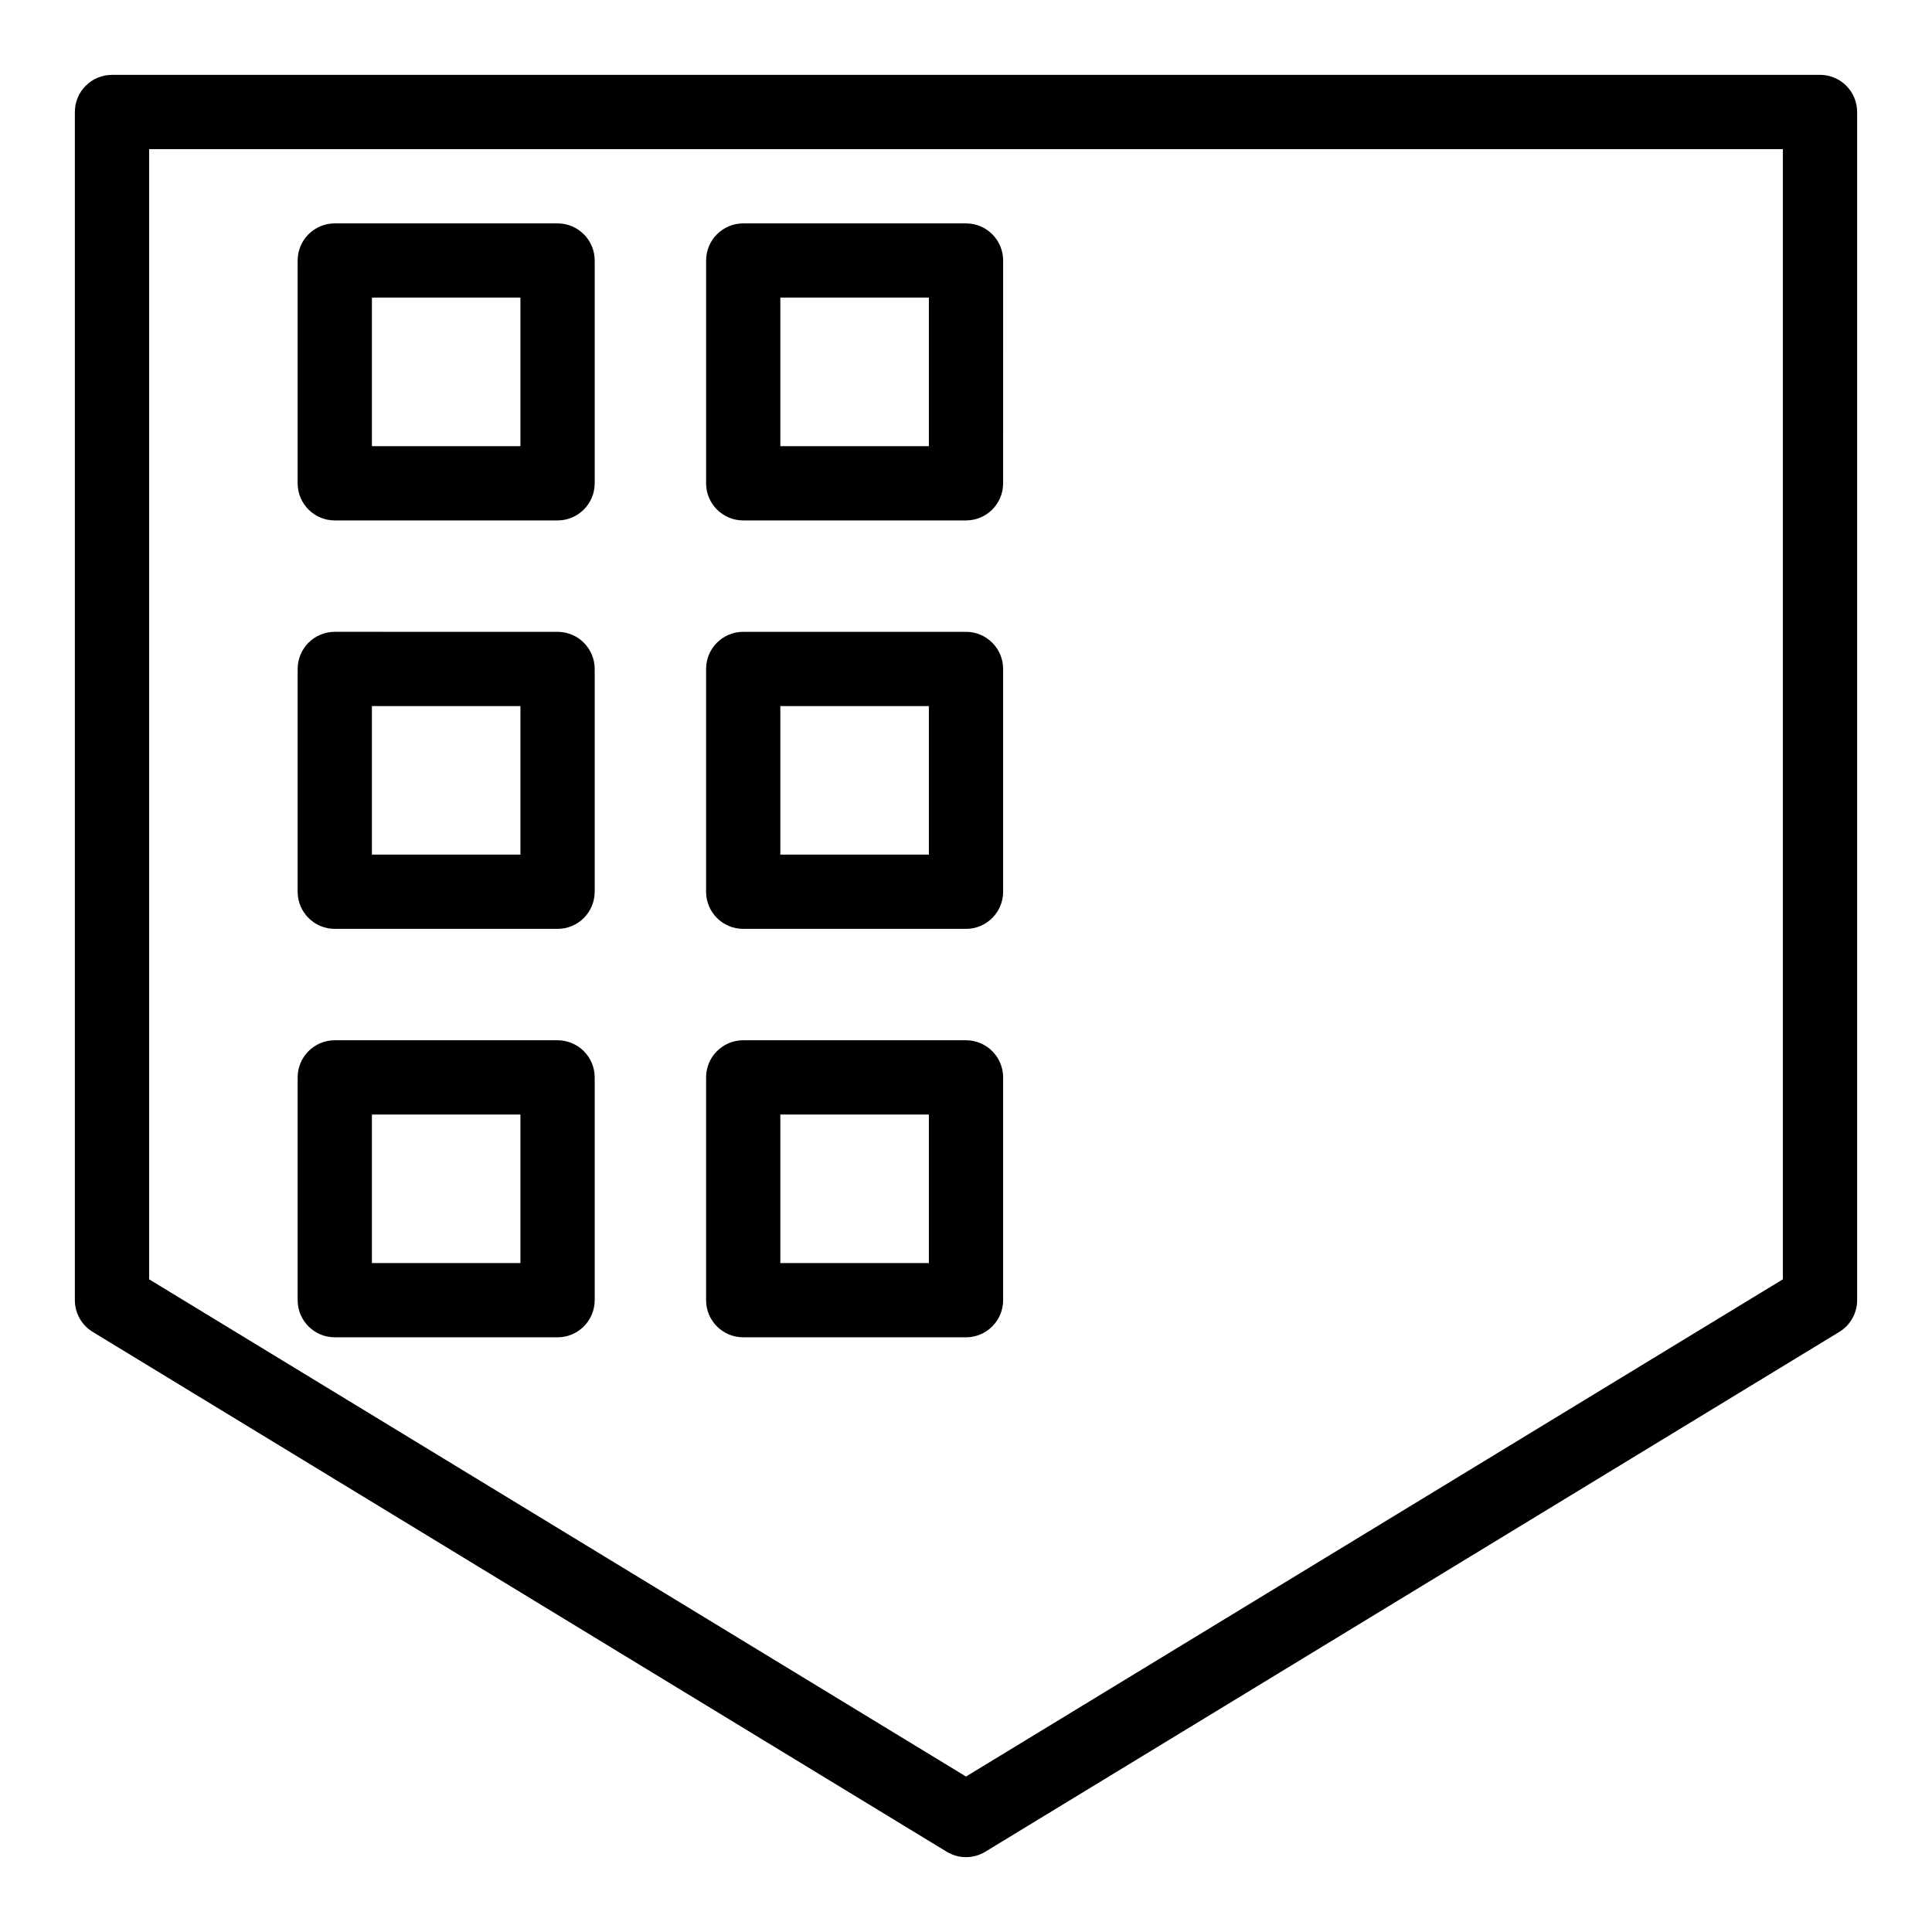
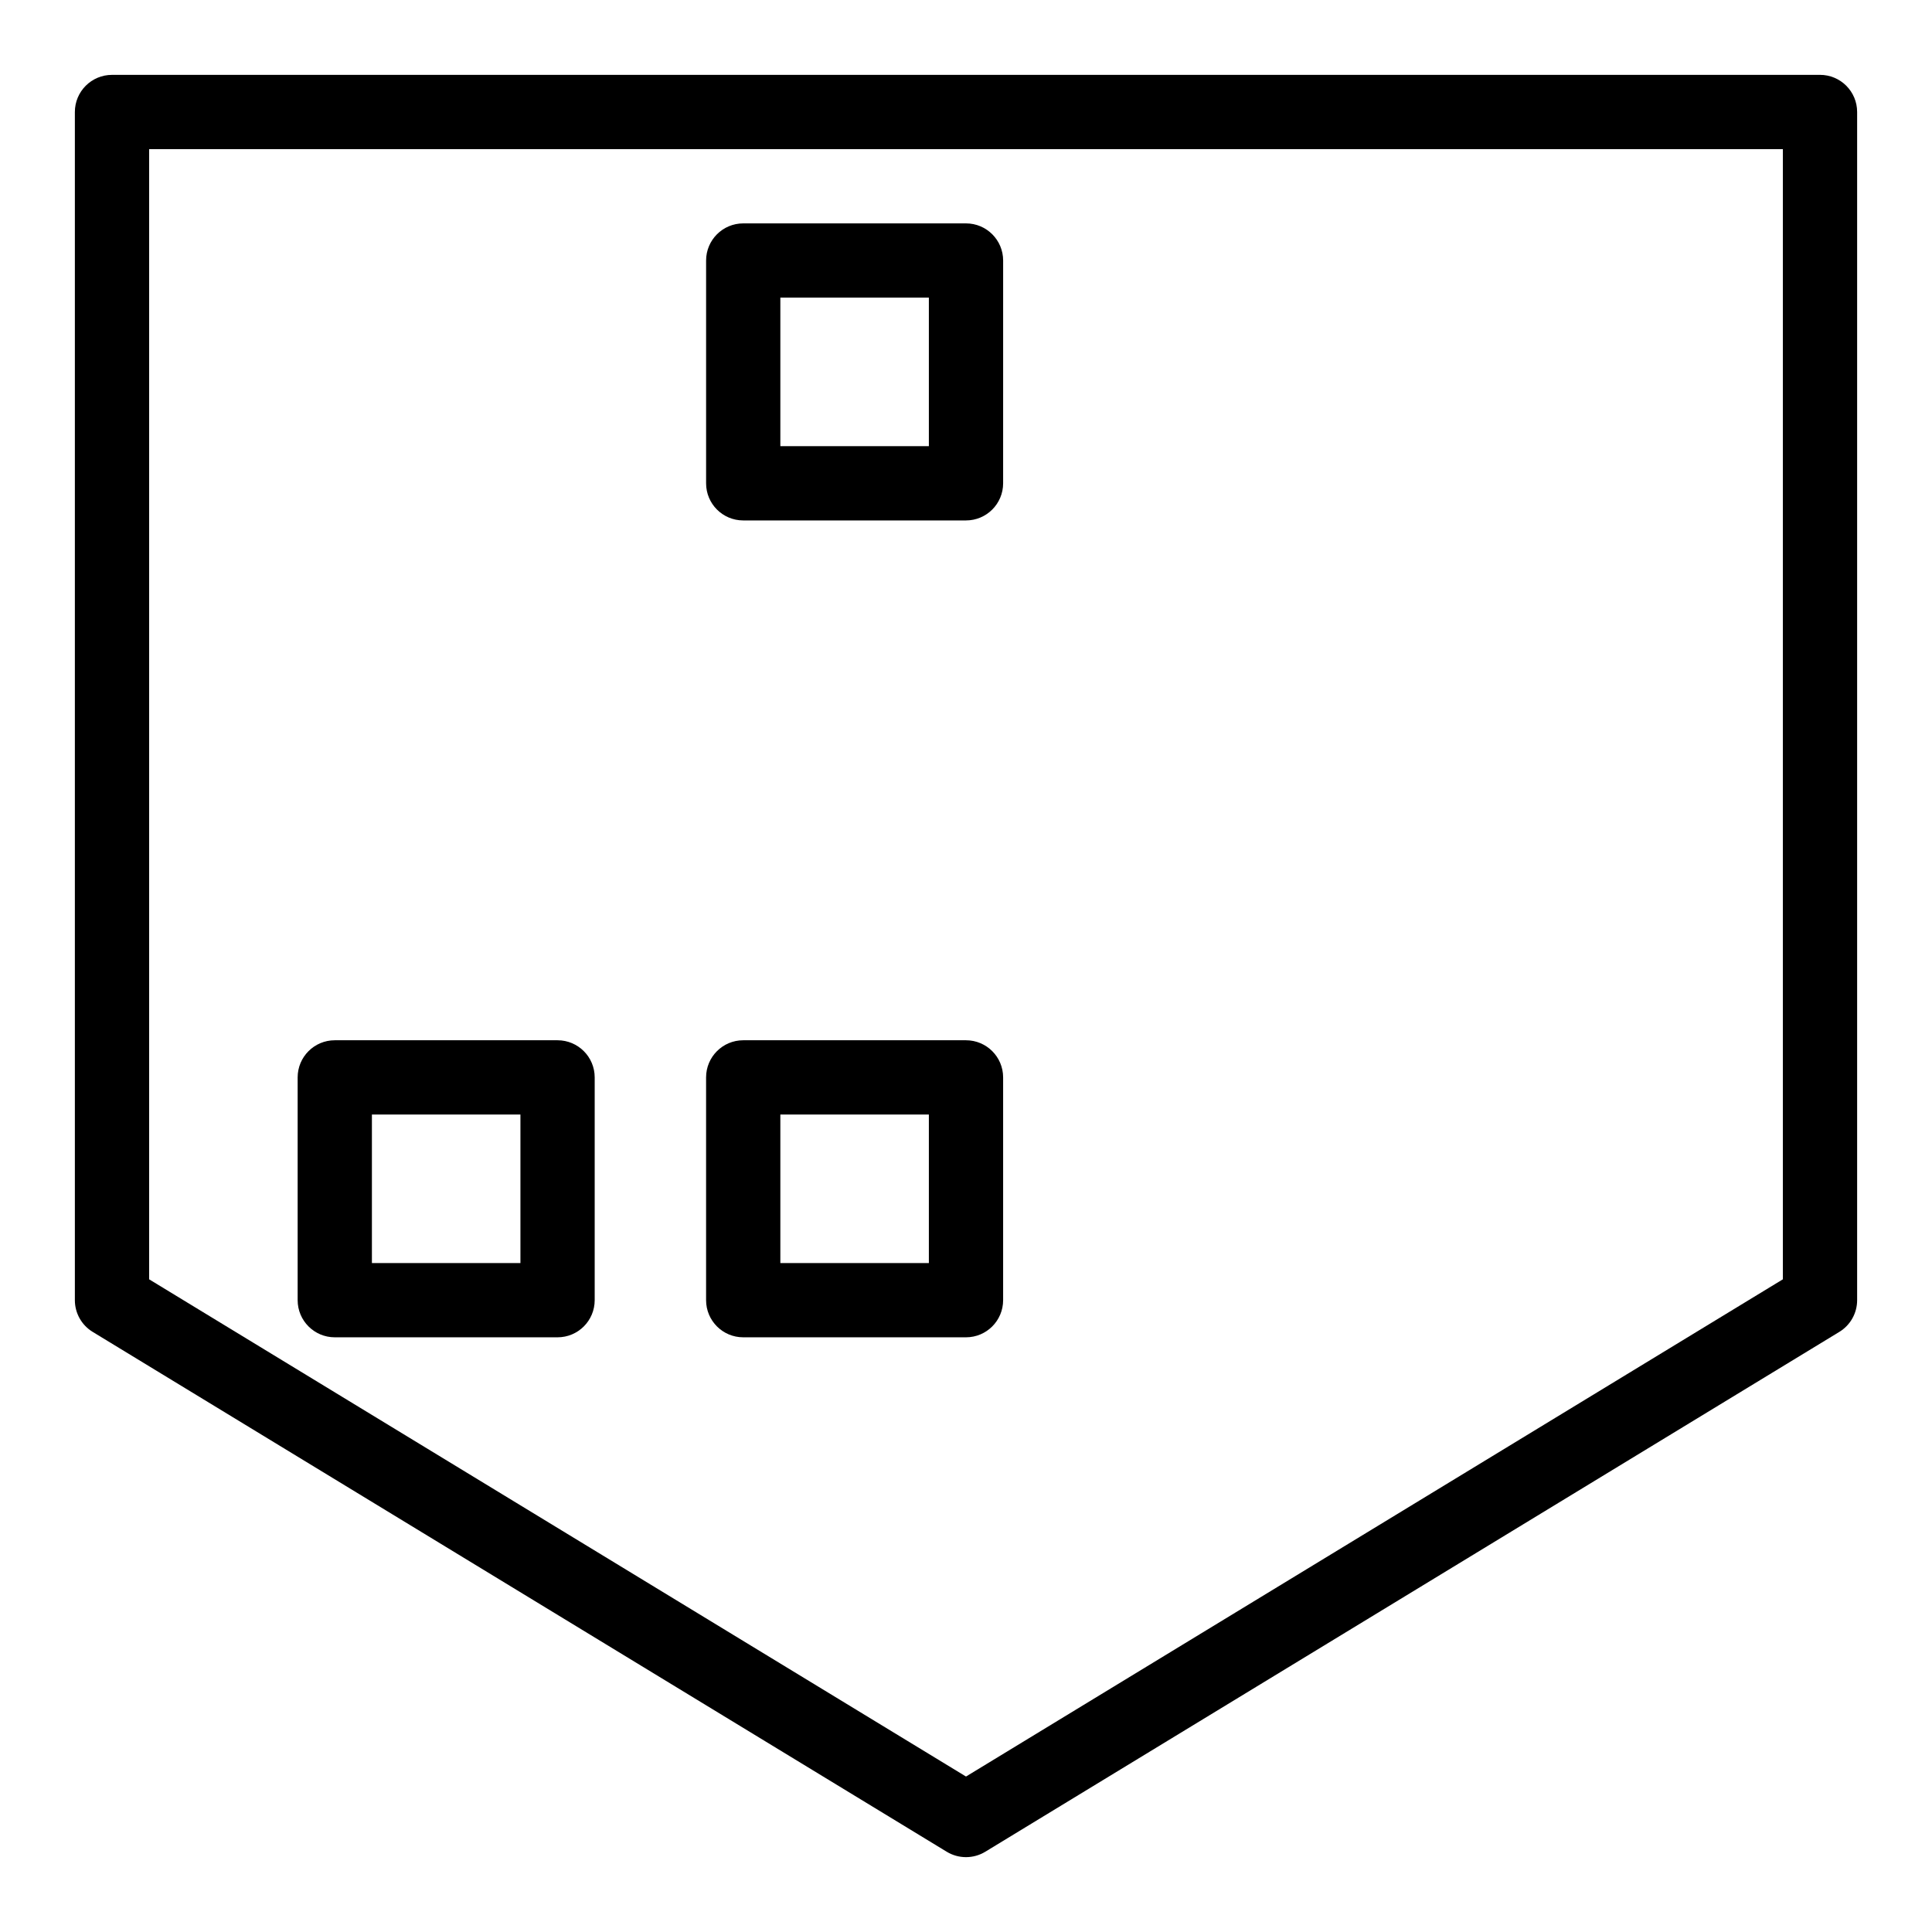
<svg xmlns="http://www.w3.org/2000/svg" fill="#000000" width="800px" height="800px" version="1.1" viewBox="144 144 512 512">
  <g>
    <path d="m626.32 163.84h-452.64c-5.434 0-9.84 4.406-9.84 9.84v314.88c0 3.434 1.789 6.621 4.723 8.406l226.32 137.76c3.152 1.918 7.094 1.91 10.234 0l226.32-137.76c2.934-1.785 4.723-4.973 4.723-8.406v-314.88c0-5.438-4.406-9.844-9.84-9.844zm-9.84 319.19-216.48 131.77-216.48-131.77v-299.51h432.96z" />
-     <path d="m232.72 281.92h59.039c5.434 0 9.84-4.406 9.84-9.84v-59.039c0-5.434-4.406-9.84-9.84-9.84h-59.039c-5.434 0-9.84 4.406-9.84 9.84v59.039c0 5.434 4.406 9.84 9.84 9.84zm9.84-59.039h39.359v39.359h-39.359z" />
    <path d="m340.96 281.92h59.039c5.434 0 9.84-4.406 9.84-9.84l0.004-59.039c0-5.434-4.406-9.84-9.84-9.84h-59.039c-5.434 0-9.84 4.406-9.84 9.84v59.039c-0.004 5.434 4.402 9.84 9.836 9.84zm9.84-59.039h39.359v39.359h-39.359z" />
-     <path d="m232.72 390.16h59.039c5.434 0 9.84-4.406 9.84-9.84v-59.039c0-5.434-4.406-9.84-9.84-9.84l-59.039-0.004c-5.434 0-9.84 4.406-9.84 9.84v59.039c0 5.438 4.406 9.844 9.84 9.844zm9.84-59.043h39.359v39.359h-39.359z" />
-     <path d="m340.96 390.16h59.039c5.434 0 9.84-4.406 9.84-9.84v-59.039c0-5.434-4.406-9.84-9.84-9.84h-59.039c-5.434 0-9.84 4.406-9.84 9.84v59.039c0 5.434 4.406 9.84 9.84 9.84zm9.84-59.043h39.359v39.359h-39.359z" />
    <path d="m232.72 498.4h59.039c5.434 0 9.84-4.406 9.84-9.84v-59.039c0-5.434-4.406-9.84-9.84-9.84h-59.039c-5.434 0-9.84 4.406-9.84 9.84v59.039c0 5.434 4.406 9.84 9.84 9.84zm9.84-59.039h39.359v39.359h-39.359z" />
    <path d="m340.96 498.4h59.039c5.434 0 9.84-4.406 9.84-9.84v-59.039c0-5.434-4.406-9.84-9.84-9.84h-59.039c-5.434 0-9.84 4.406-9.84 9.84v59.039c0 5.434 4.406 9.84 9.84 9.84zm9.84-59.039h39.359v39.359h-39.359z" />
  </g>
</svg>